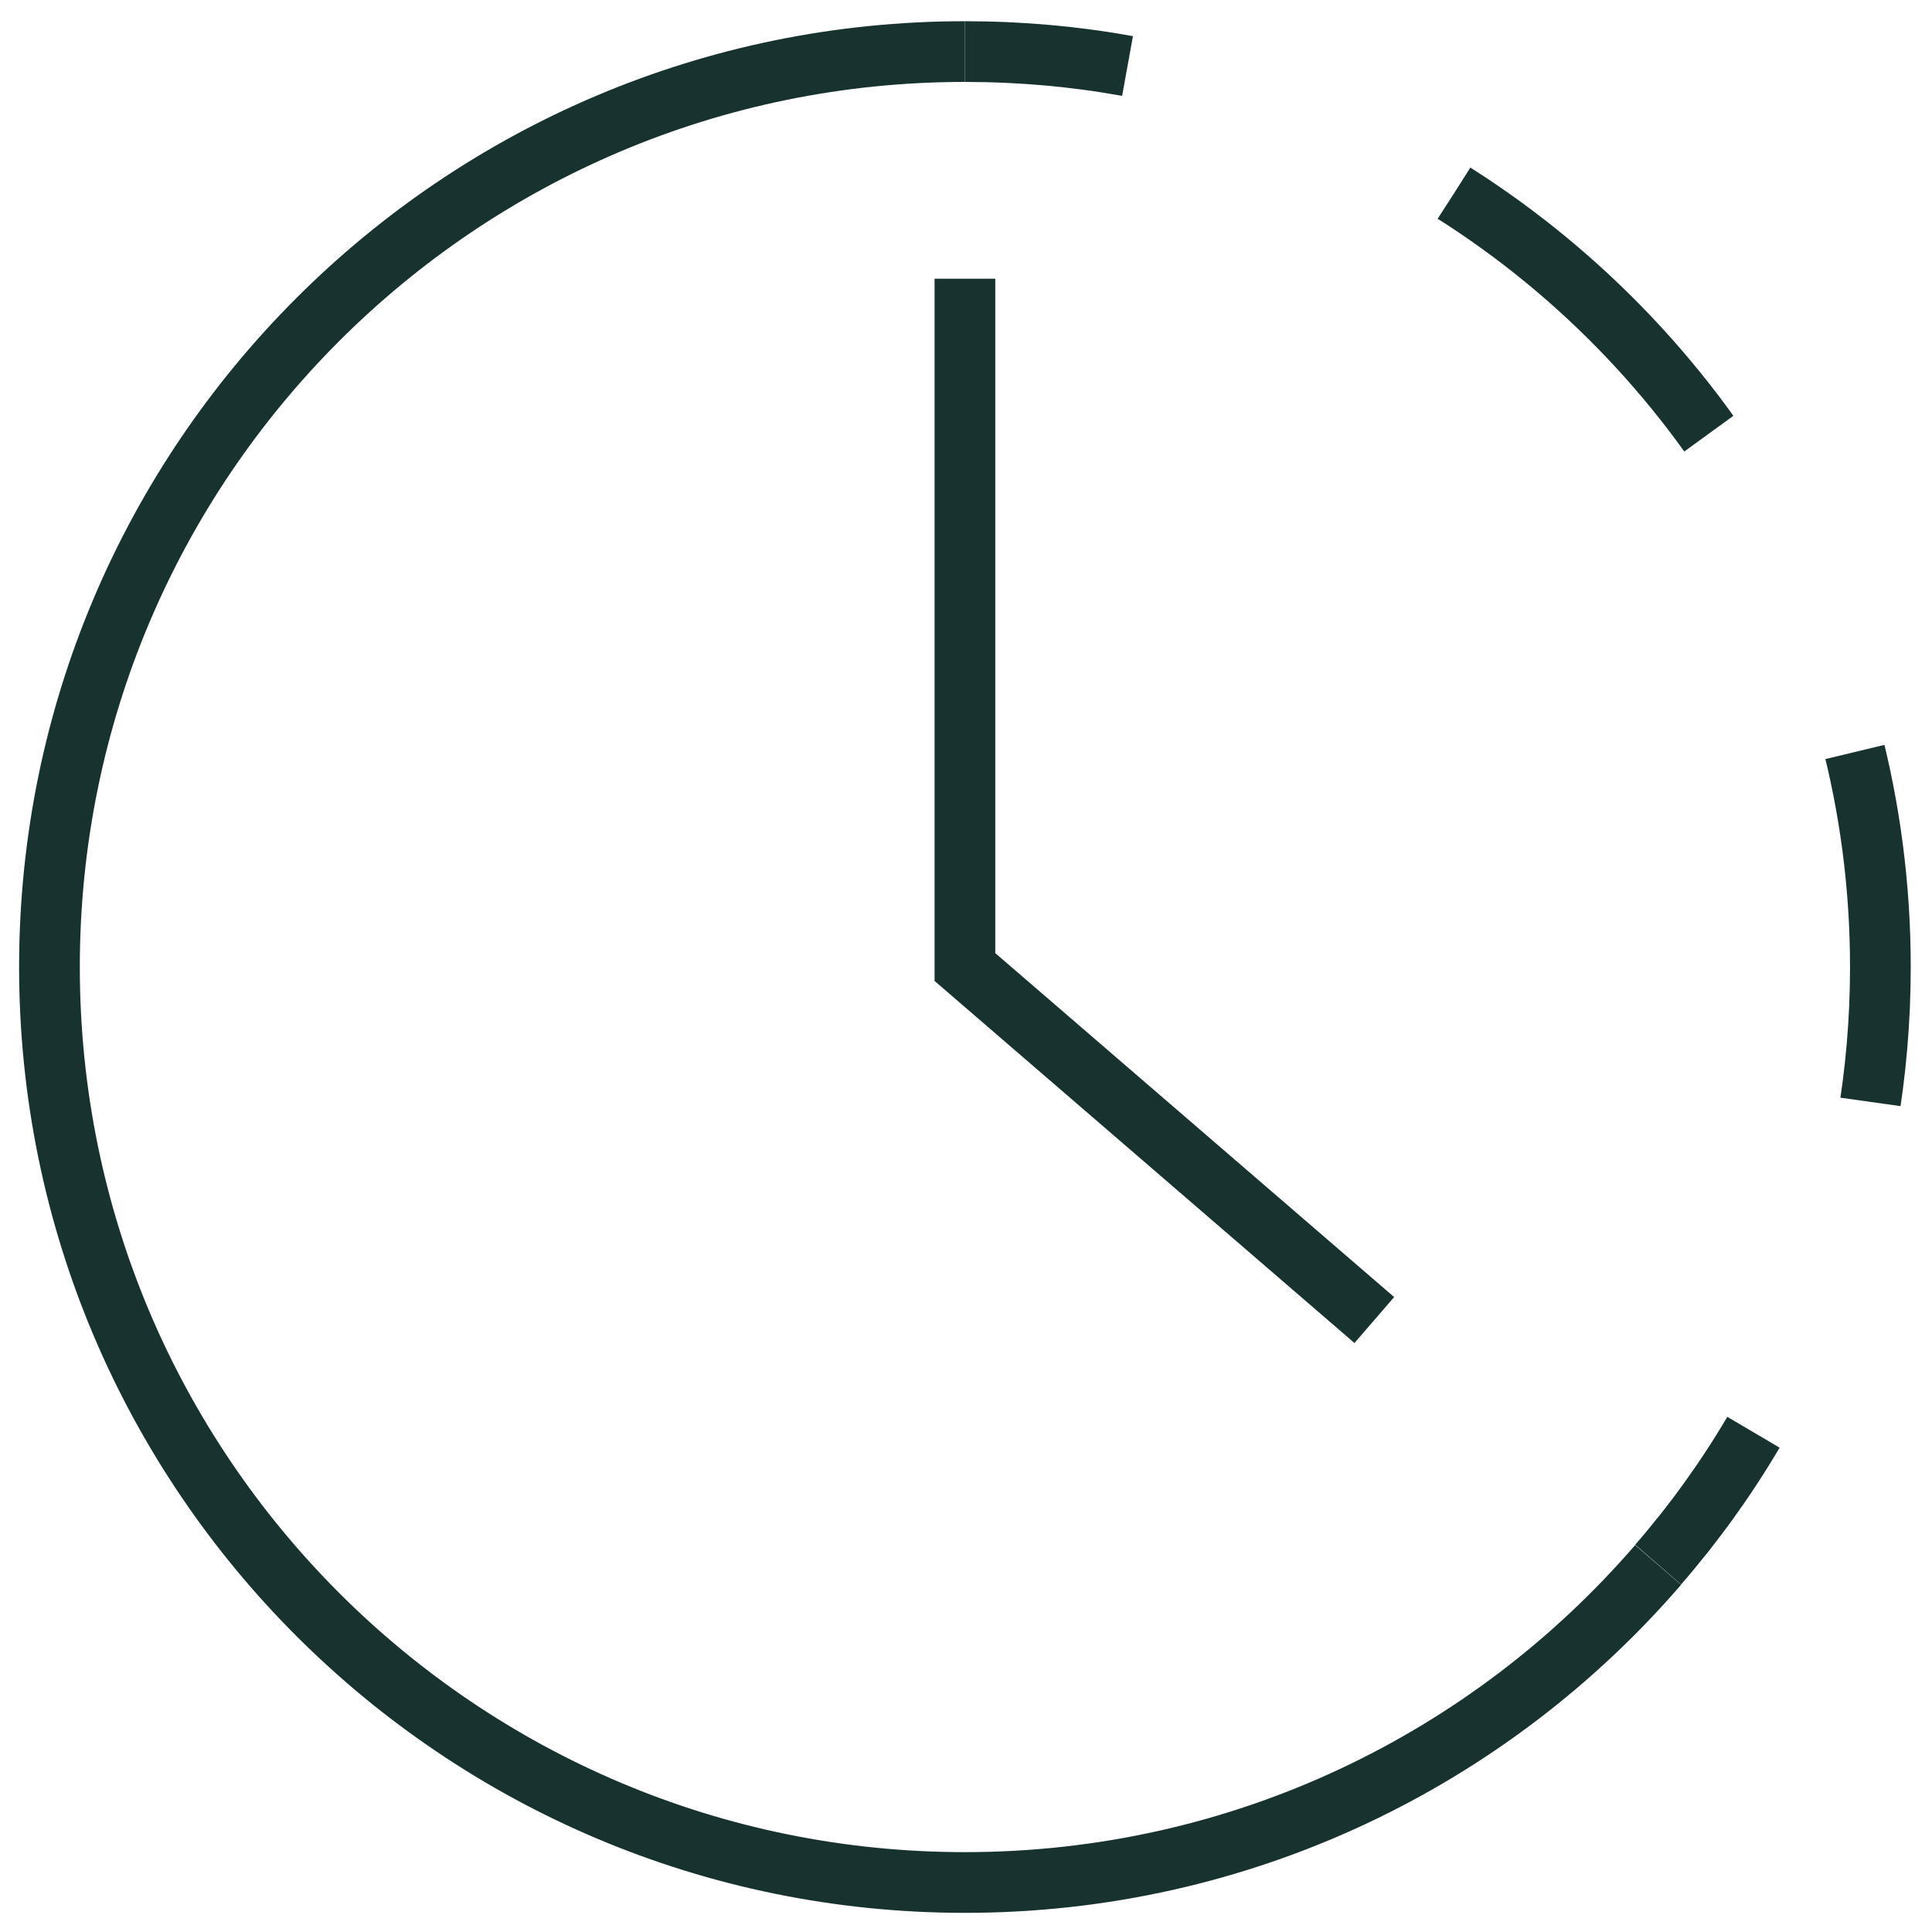
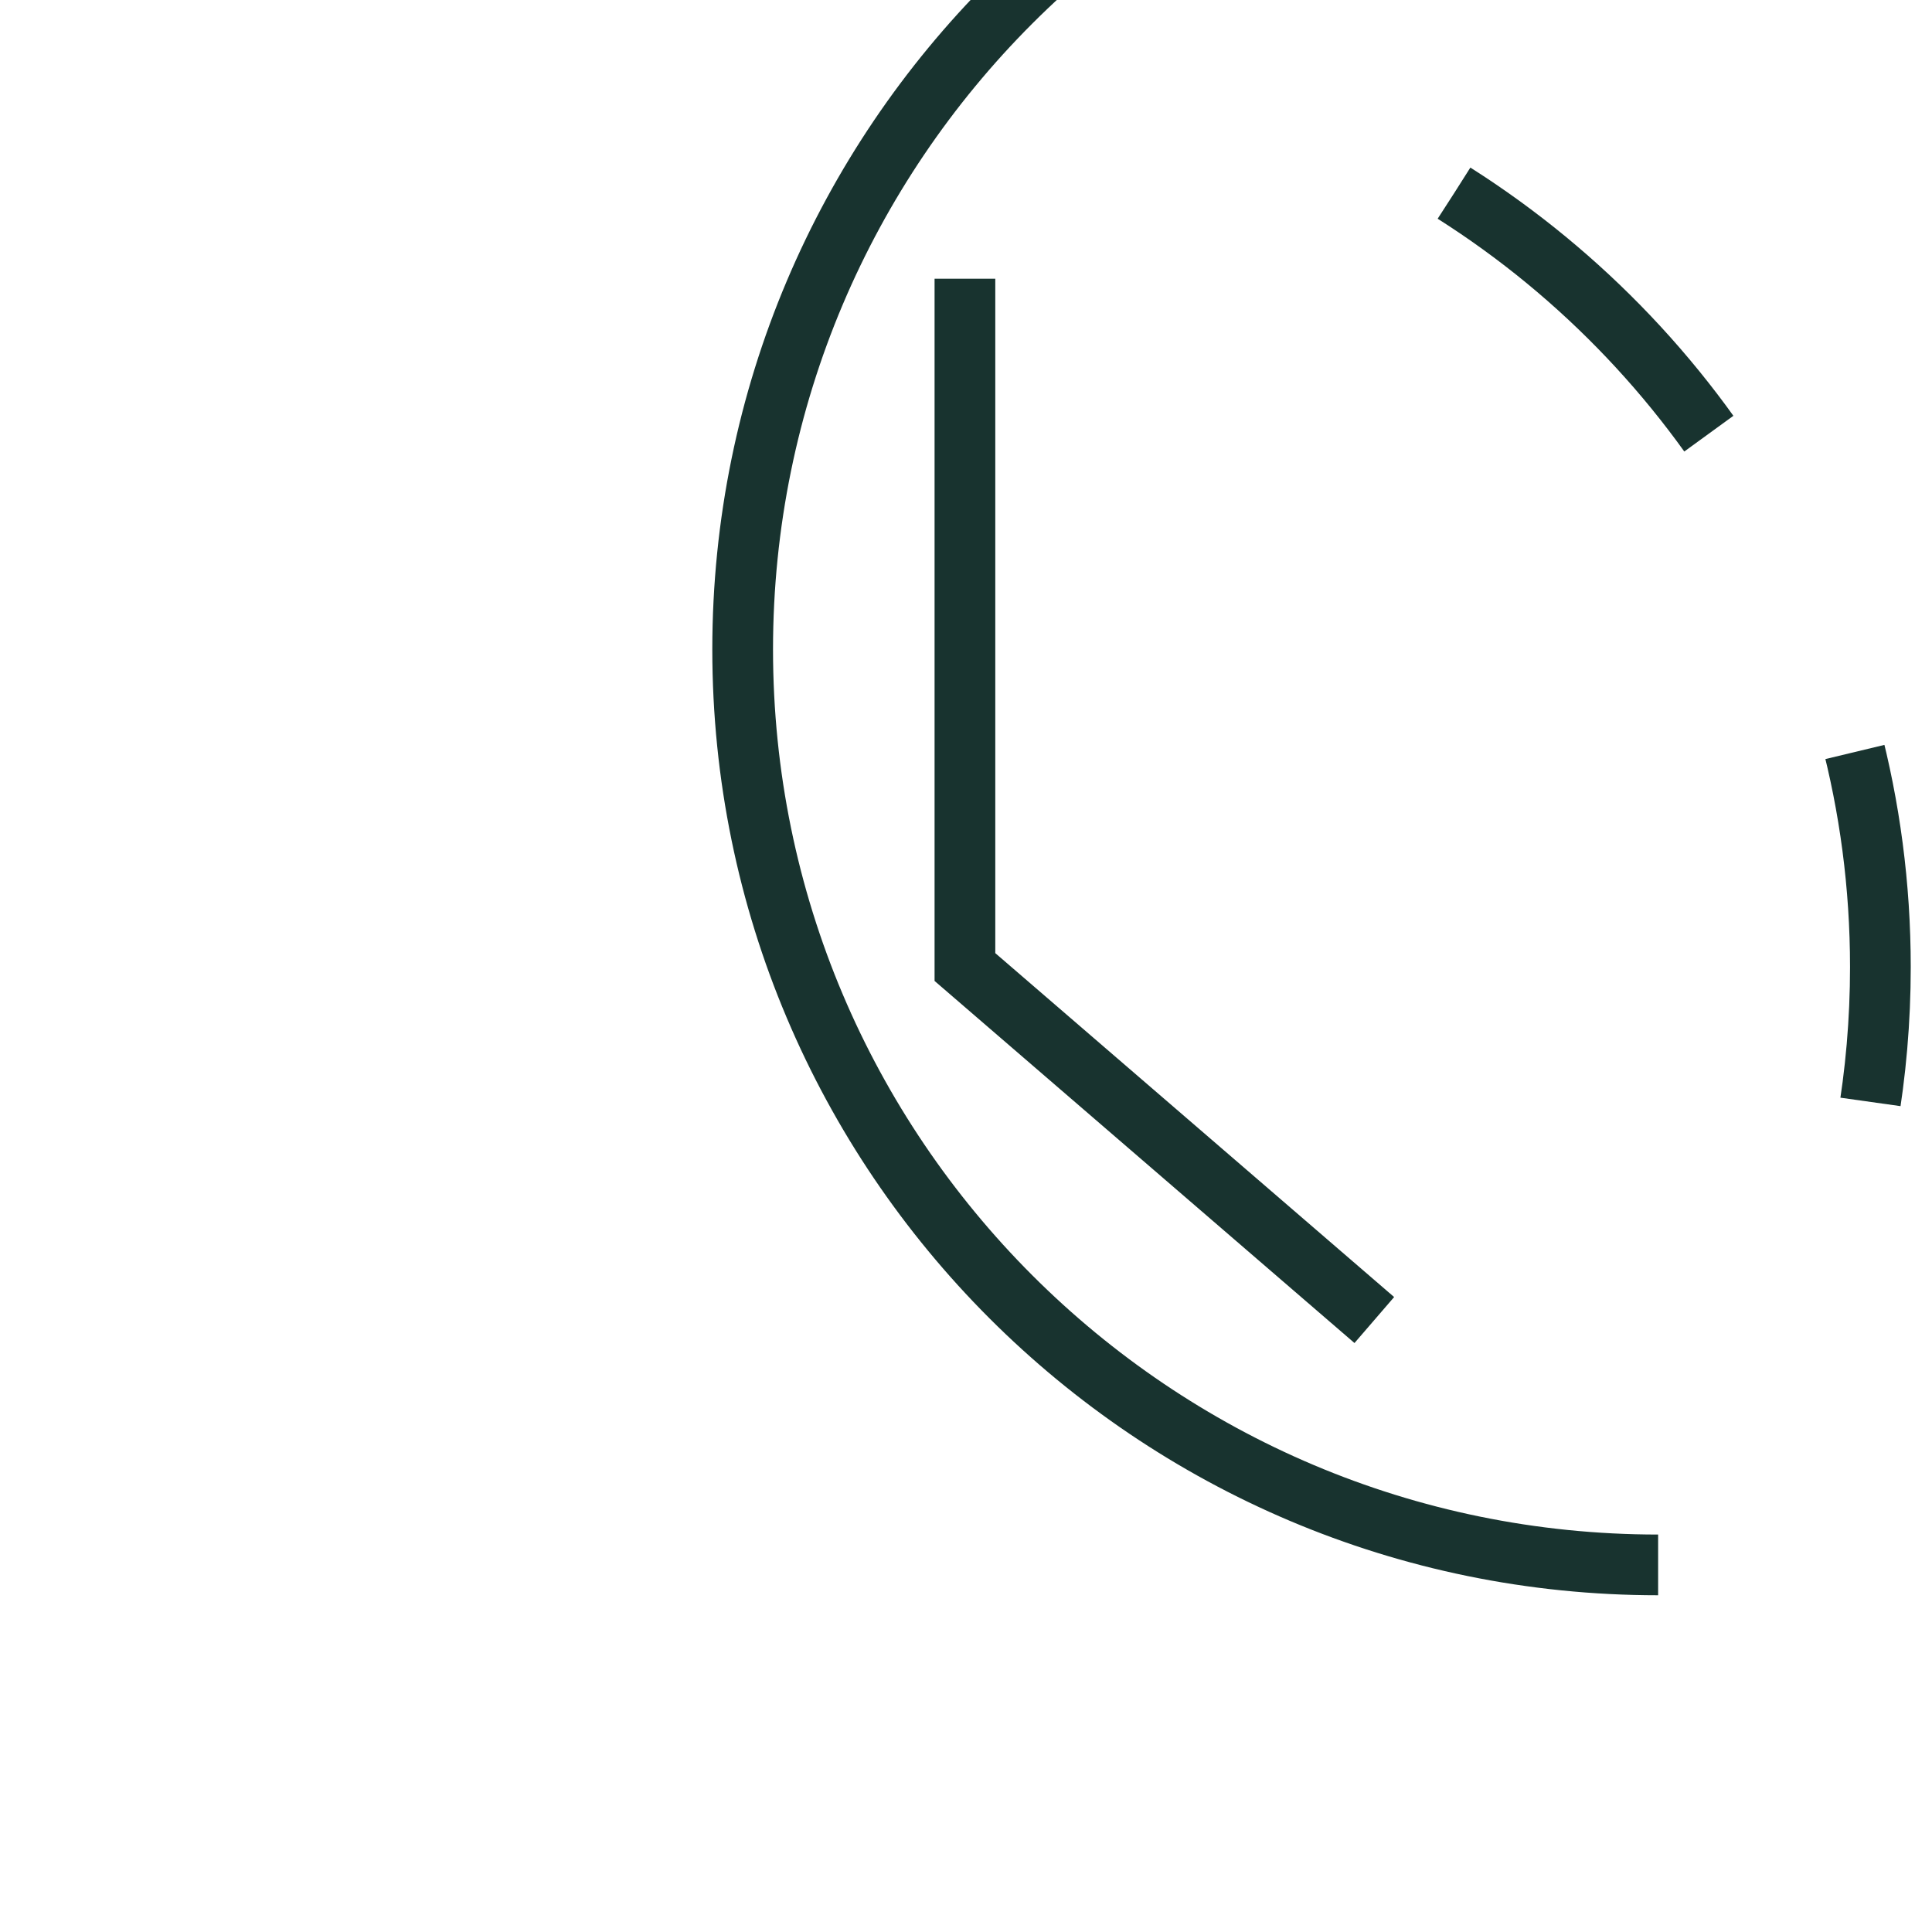
<svg xmlns="http://www.w3.org/2000/svg" viewBox="420.454 7.397 70.931 70.67" width="67.22" height="67.22">
  <defs>
    <style type="text/css">
            .st0{fill:#18332F;}
            .st1{fill:none;stroke:#18332F;stroke-width:2.229;stroke-miterlimit:10;}
            .st2{fill:none;stroke:#18332F;stroke-width:2.229;stroke-miterlimit:10;stroke-dasharray:12.939,12.939;}
            .st3{fill:none;stroke:#18332F;stroke-width:2;stroke-miterlimit:10;}
        </style>
  </defs>
  <g>
-     <path class="st1" d="M481.33,64.72c-6.16,7.14-15.28,11.66-25.45,11.66c-18.56,0-33.61-15.05-33.61-33.61s15.05-33.61,33.61-33.61" />
+     <path class="st1" d="M481.33,64.72c-18.56,0-33.61-15.05-33.61-33.61s15.05-33.61,33.61-33.61" />
    <g>
      <g>
-         <path class="st1" d="M455.88,9.16c2.04,0,4.04,0.18,5.97,0.53" />
        <path class="st2" d="M473.84,14.36c9.4,5.96,15.65,16.46,15.65,28.41c0,3.94-0.68,7.72-1.92,11.23" />
-         <path class="st1" d="M484.83,59.85c-1.02,1.73-2.19,3.35-3.5,4.86" />
      </g>
    </g>
    <polyline class="st1" points="455.88,17.5 455.88,42.77 470.91,55.73  " />
  </g>
</svg>